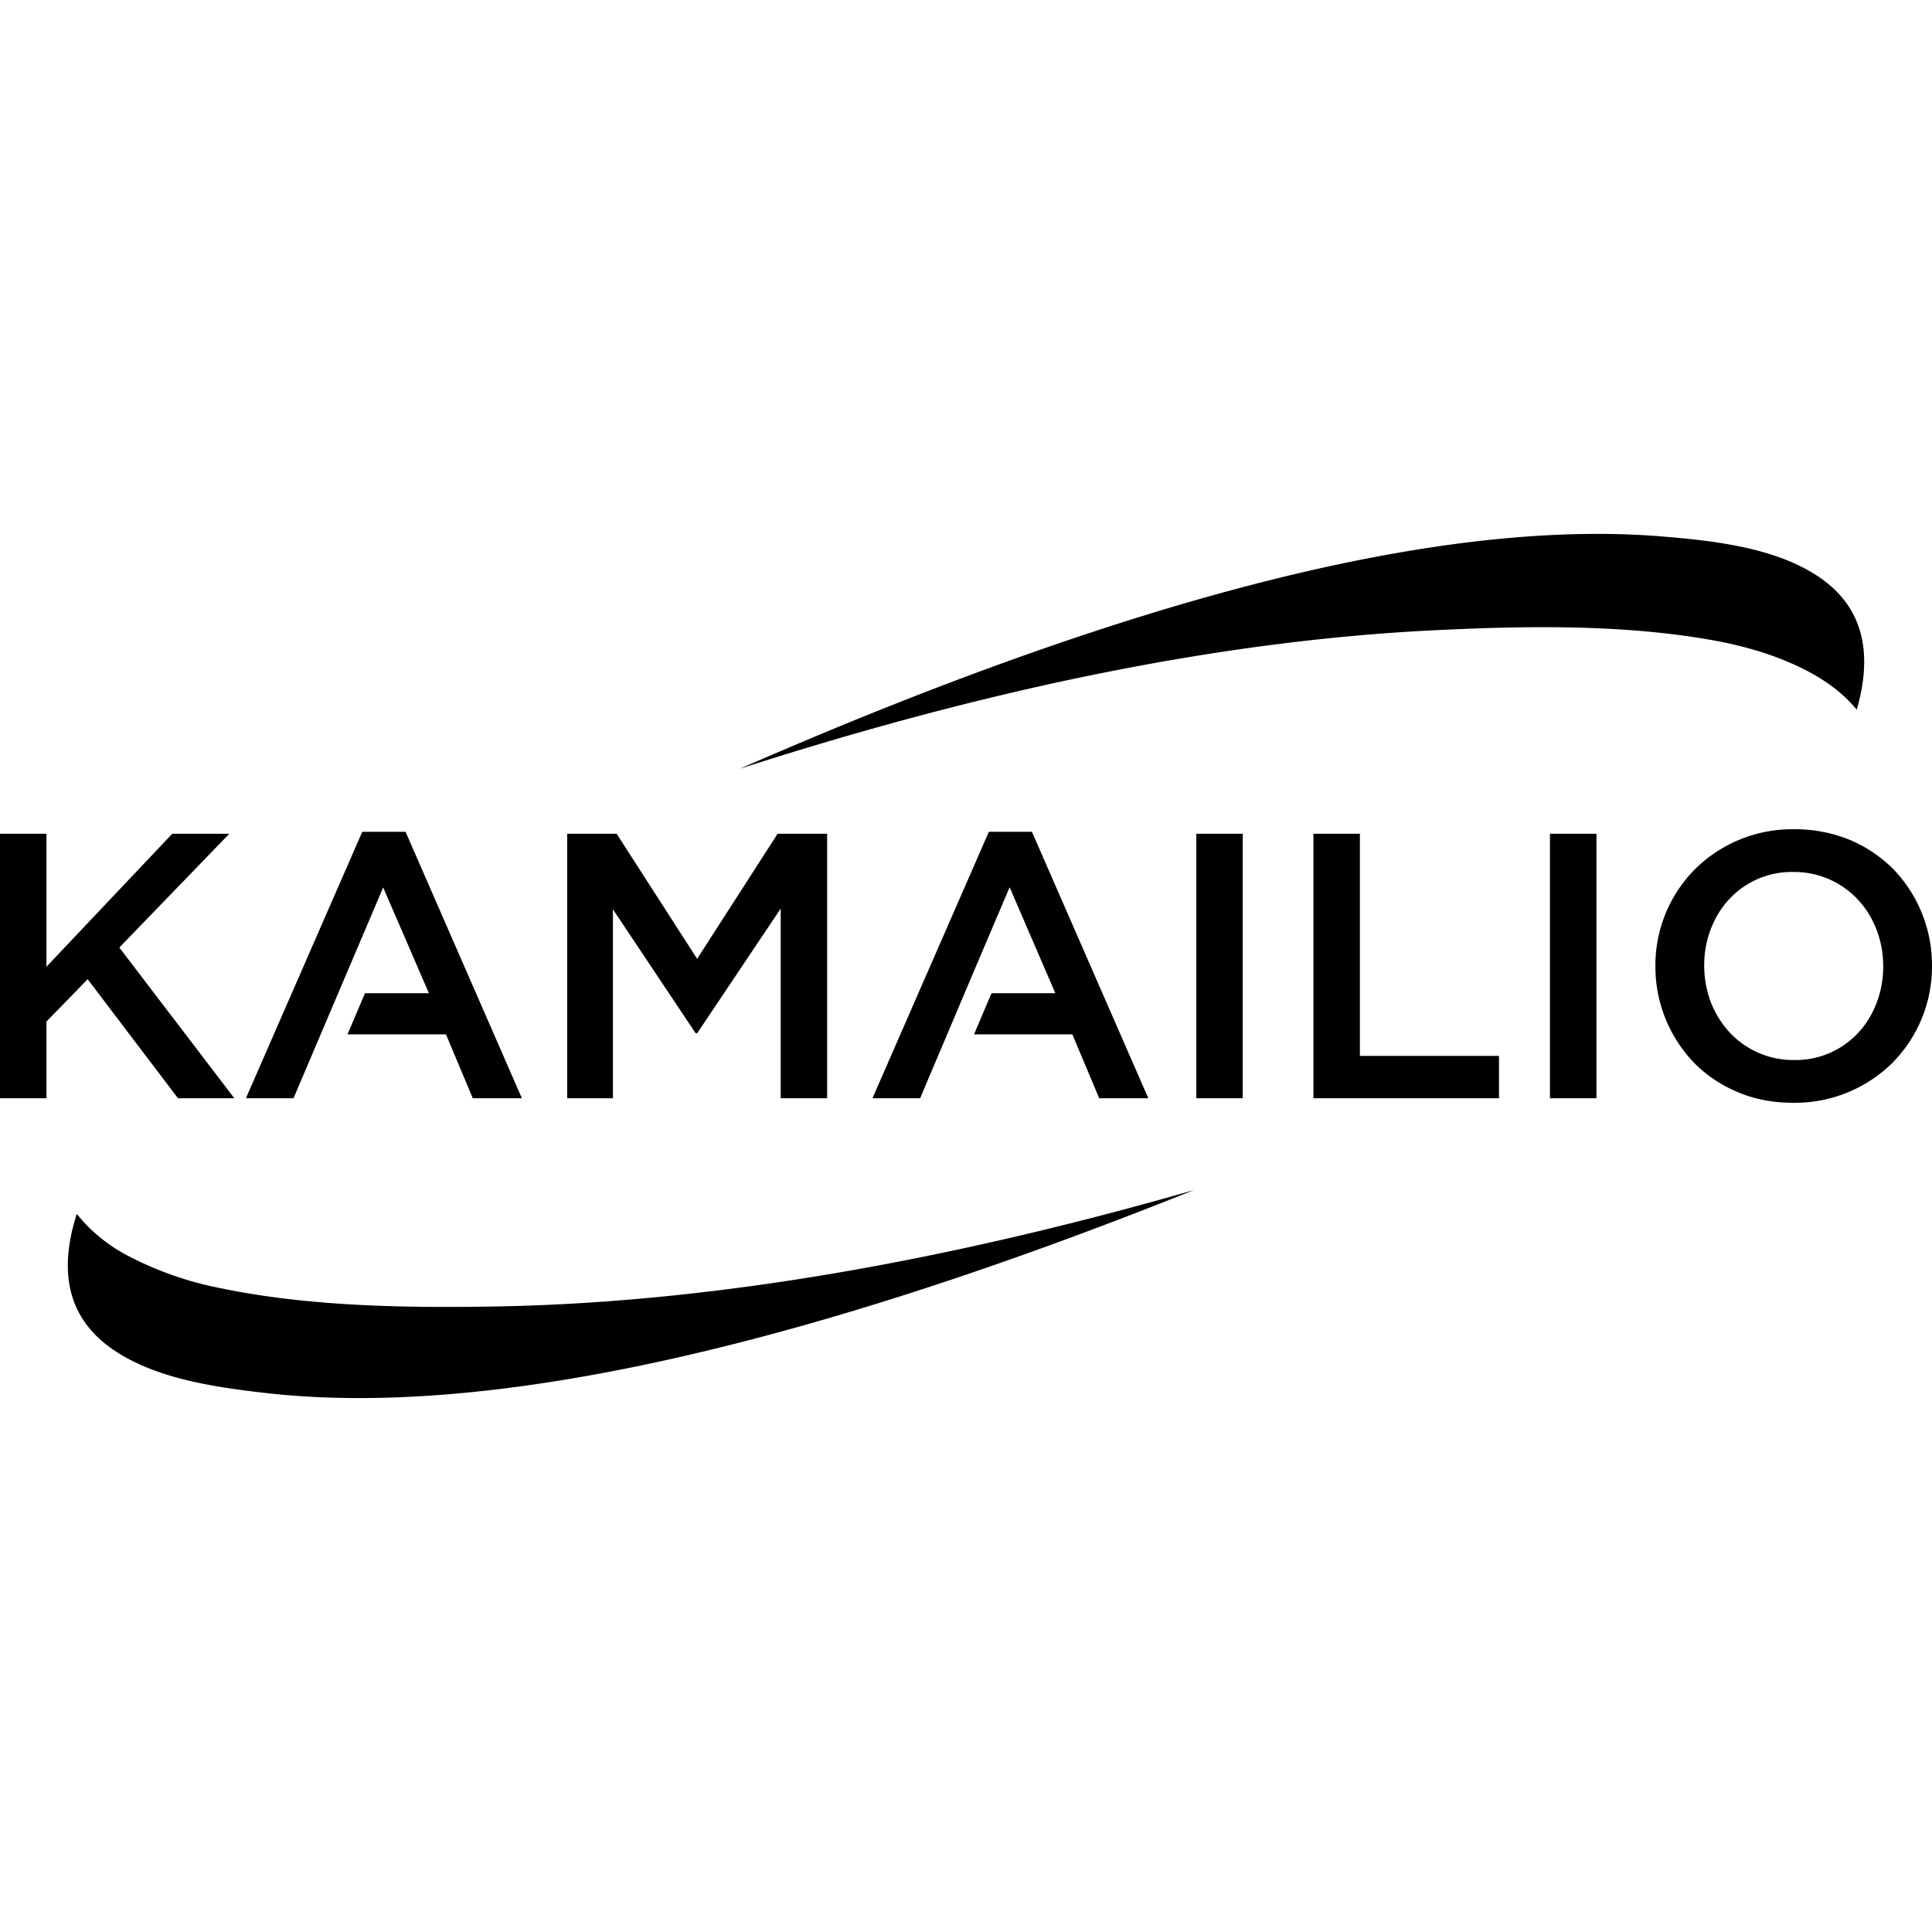
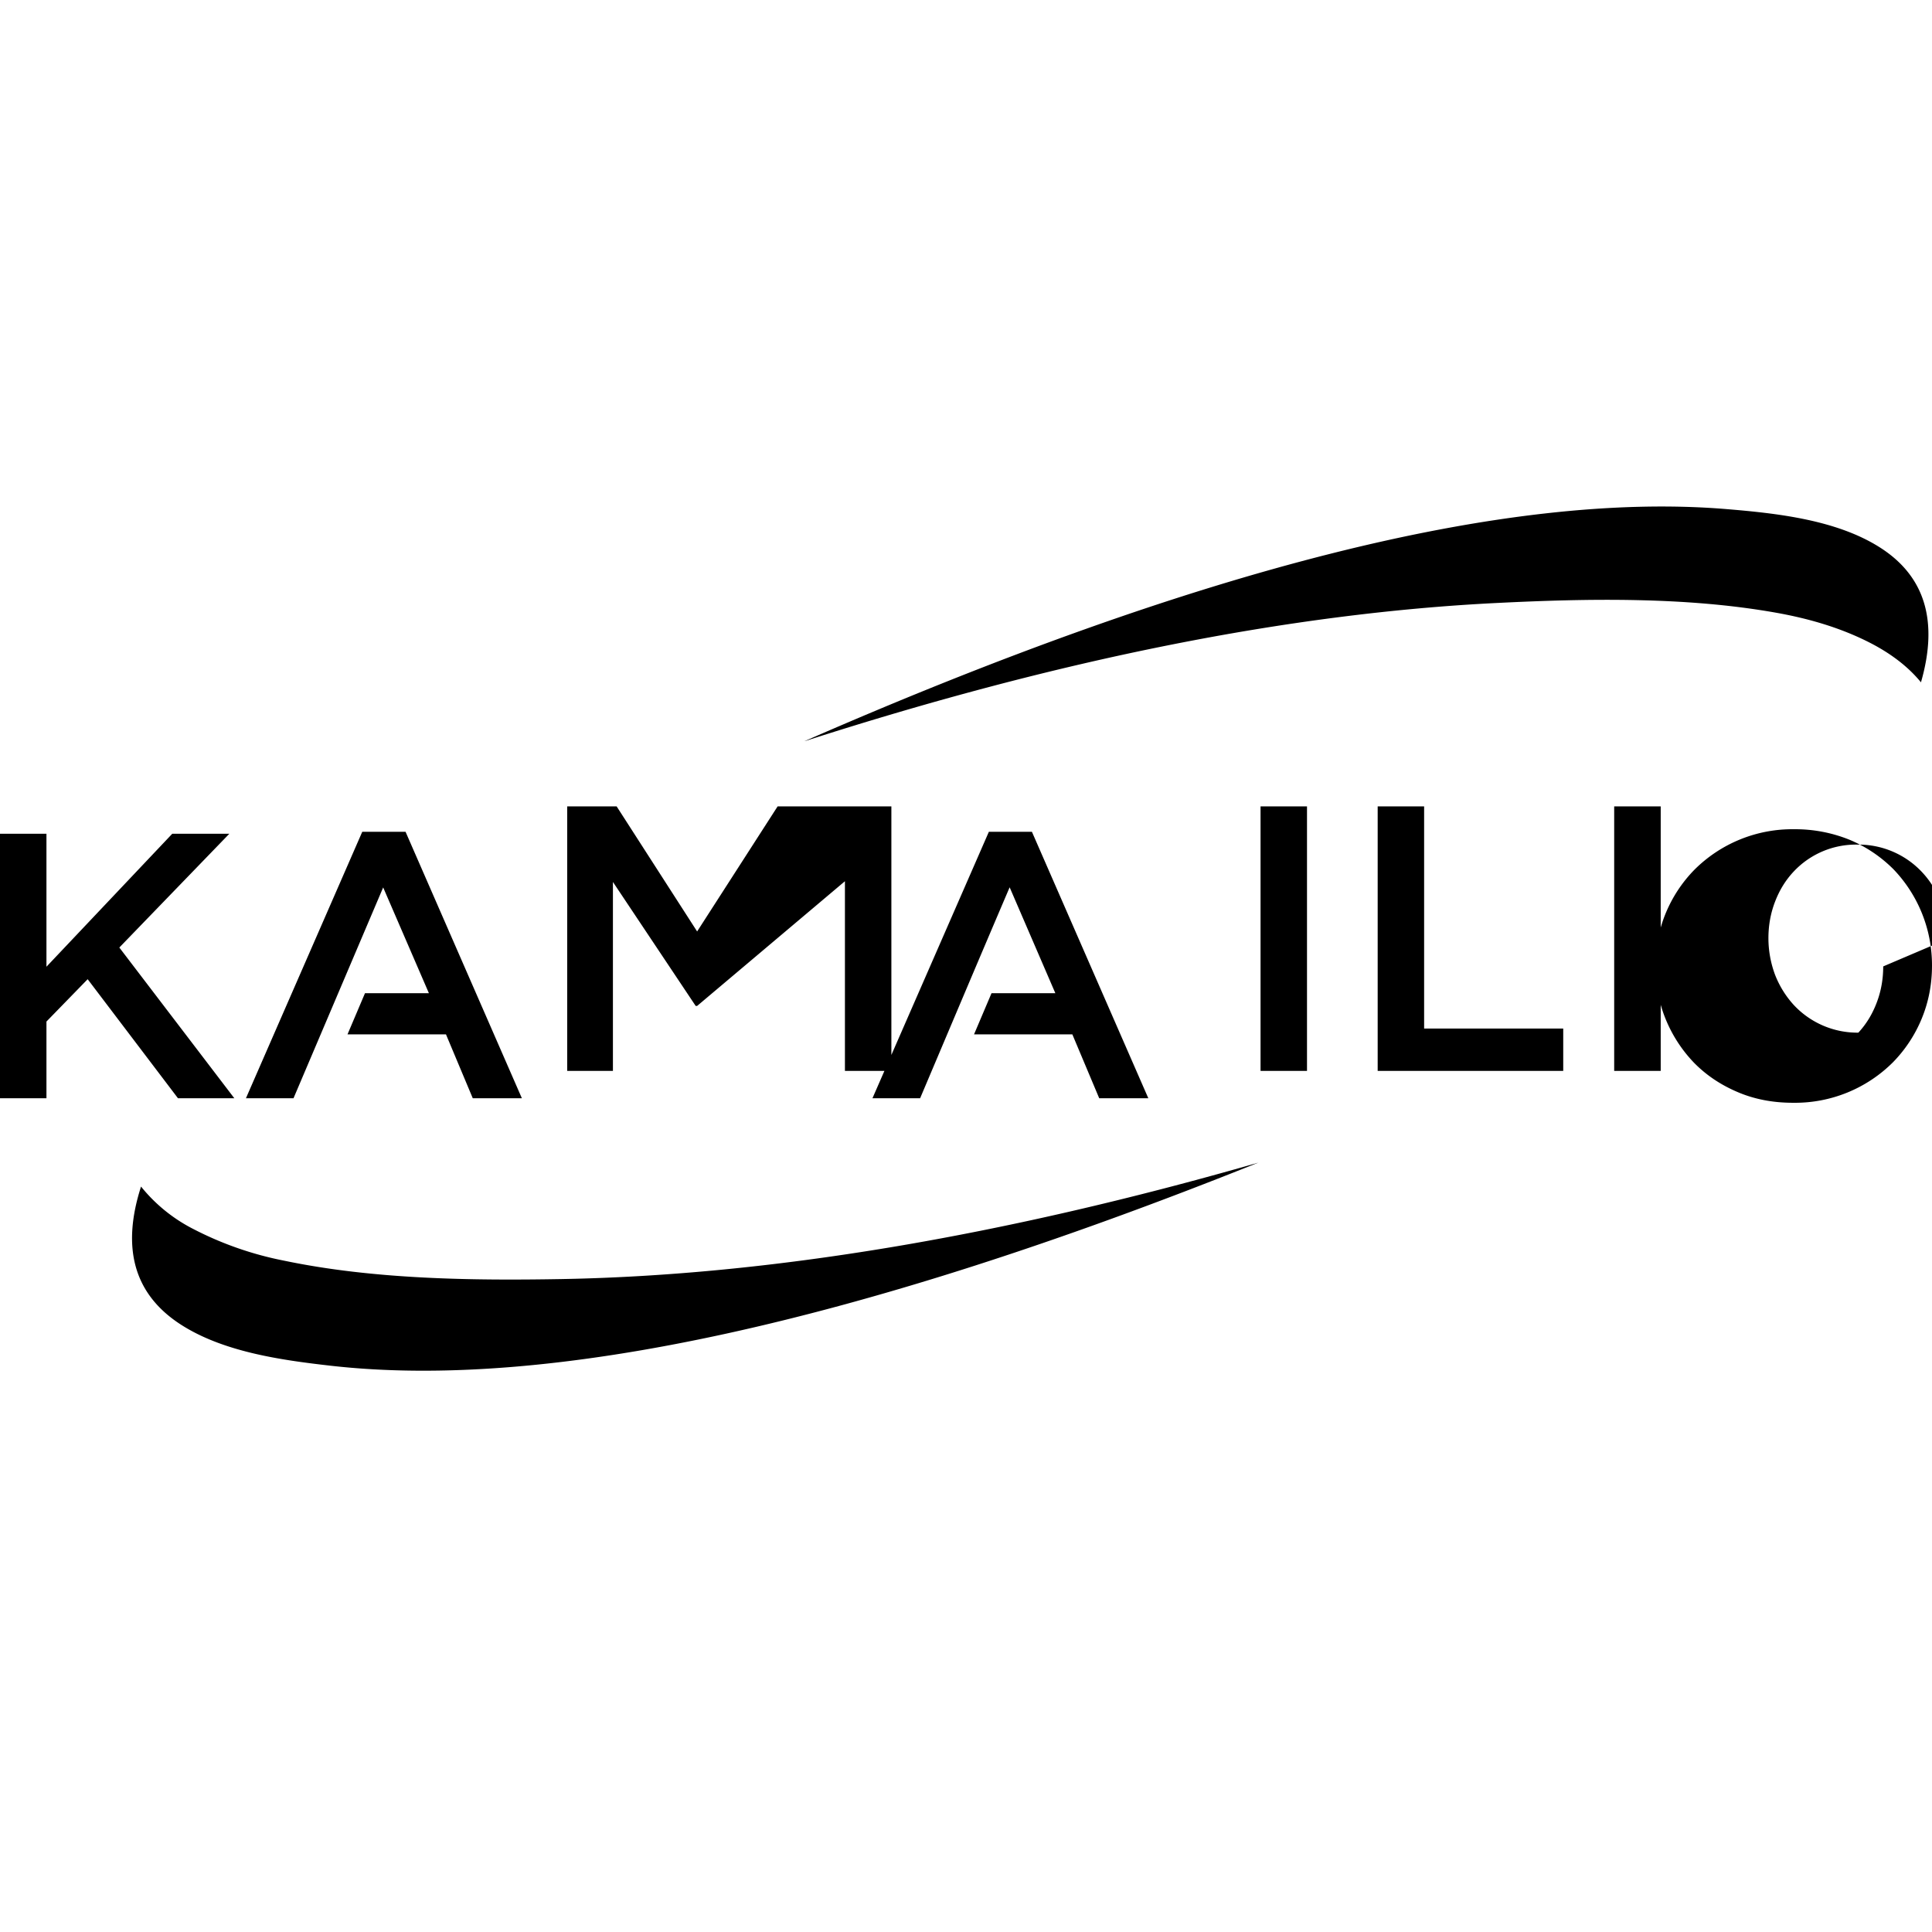
<svg xmlns="http://www.w3.org/2000/svg" width="1em" height="1em" viewBox="0 0 24 24">
-   <path fill="currentColor" d="m3.647 13.643l1.113-2.62m-3.277.747l1.366-1.413H2.14L.577 12.009v-1.652H0v3.286h.577v-.953l.512-.526l1.122 1.479h.7L1.482 11.77zm11.06-.746l.567 1.314h-.793l-.217.511h1.221l.334.794h.61l-1.446-3.31h-.535l-1.446 3.31h.592c.373-.88.736-1.741 1.112-2.62zm-7.783 0l.568 1.314h-.794l-.217.511H5.54l.333.794h.61l-1.445-3.31H4.5l-1.445 3.31h.591M24 11.995a1.72 1.72 0 0 0-.479-1.197a1.7 1.7 0 0 0-.54-.364a1.8 1.8 0 0 0-.694-.133a1.72 1.72 0 0 0-1.24.505a1.7 1.7 0 0 0-.356.541a1.7 1.7 0 0 0-.127.658a1.72 1.72 0 0 0 .479 1.196q.225.23.54.364q.314.135.694.134a1.72 1.72 0 0 0 1.24-.505a1.7 1.7 0 0 0 .356-.542q.127-.309.127-.657m-.606.01q0 .24-.082.453q-.081.213-.227.37a1.06 1.06 0 0 1-.798.34a1.08 1.08 0 0 1-.805-.347a1.2 1.2 0 0 1-.23-.373a1.3 1.3 0 0 1-.082-.453q0-.24.082-.453q.081-.213.227-.37a1.06 1.06 0 0 1 .798-.34a1.08 1.08 0 0 1 .805.346q.149.16.23.374q.082.213.082.453m-4.14-1.648v3.286h.578v-3.286zm-2.938 3.286h2.305v-.526h-1.728v-2.76h-.577zm-1.455-3.286v3.286h.577v-3.286zm-5.163.93v2.356h.577v-3.286H9.66l-1 1.554l-1-1.554h-.614v3.286h.568v-2.347l1.028 1.54h.018zm-.499-1.74q4.743-1.527 8.606-1.717c1.125-.056 2.34-.077 3.452.12c.397.07.782.18 1.137.356q.425.21.671.51q.333-1.155-.53-1.688c-.54-.334-1.272-.413-1.889-.464q-4.09-.336-11.447 2.882zm5.637 5.235q-4.788 1.377-8.656 1.447c-1.126.02-2.341.003-3.446-.228a4.2 4.2 0 0 1-1.125-.391a2 2 0 0 1-.655-.53q-.368 1.144.477 1.703c.53.35 1.26.452 1.874.522q4.078.464 11.53-2.523z" />
+   <path fill="currentColor" d="m3.647 13.643l1.113-2.62m-3.277.747l1.366-1.413H2.14L.577 12.009v-1.652H0v3.286h.577v-.953l.512-.526l1.122 1.479h.7L1.482 11.77zm11.06-.746l.567 1.314h-.793l-.217.511h1.221l.334.794h.61l-1.446-3.31h-.535l-1.446 3.31h.592c.373-.88.736-1.741 1.112-2.62zm-7.783 0l.568 1.314h-.794l-.217.511H5.54l.333.794h.61l-1.445-3.31H4.5l-1.445 3.31h.591M24 11.995a1.72 1.72 0 0 0-.479-1.197a1.7 1.7 0 0 0-.54-.364a1.8 1.8 0 0 0-.694-.133a1.72 1.72 0 0 0-1.24.505a1.7 1.7 0 0 0-.356.541a1.7 1.7 0 0 0-.127.658a1.72 1.72 0 0 0 .479 1.196q.225.23.54.364q.314.135.694.134a1.72 1.72 0 0 0 1.24-.505a1.7 1.7 0 0 0 .356-.542q.127-.309.127-.657m-.606.01q0 .24-.082.453q-.081.213-.227.37a1.08 1.08 0 0 1-.805-.347a1.2 1.2 0 0 1-.23-.373a1.3 1.3 0 0 1-.082-.453q0-.24.082-.453q.081-.213.227-.37a1.06 1.06 0 0 1 .798-.34a1.08 1.08 0 0 1 .805.346q.149.16.23.374q.082.213.082.453m-4.14-1.648v3.286h.578v-3.286zm-2.938 3.286h2.305v-.526h-1.728v-2.76h-.577zm-1.455-3.286v3.286h.577v-3.286zm-5.163.93v2.356h.577v-3.286H9.66l-1 1.554l-1-1.554h-.614v3.286h.568v-2.347l1.028 1.54h.018zm-.499-1.74q4.743-1.527 8.606-1.717c1.125-.056 2.34-.077 3.452.12c.397.07.782.18 1.137.356q.425.21.671.51q.333-1.155-.53-1.688c-.54-.334-1.272-.413-1.889-.464q-4.09-.336-11.447 2.882zm5.637 5.235q-4.788 1.377-8.656 1.447c-1.126.02-2.341.003-3.446-.228a4.2 4.2 0 0 1-1.125-.391a2 2 0 0 1-.655-.53q-.368 1.144.477 1.703c.53.35 1.26.452 1.874.522q4.078.464 11.53-2.523z" />
</svg>